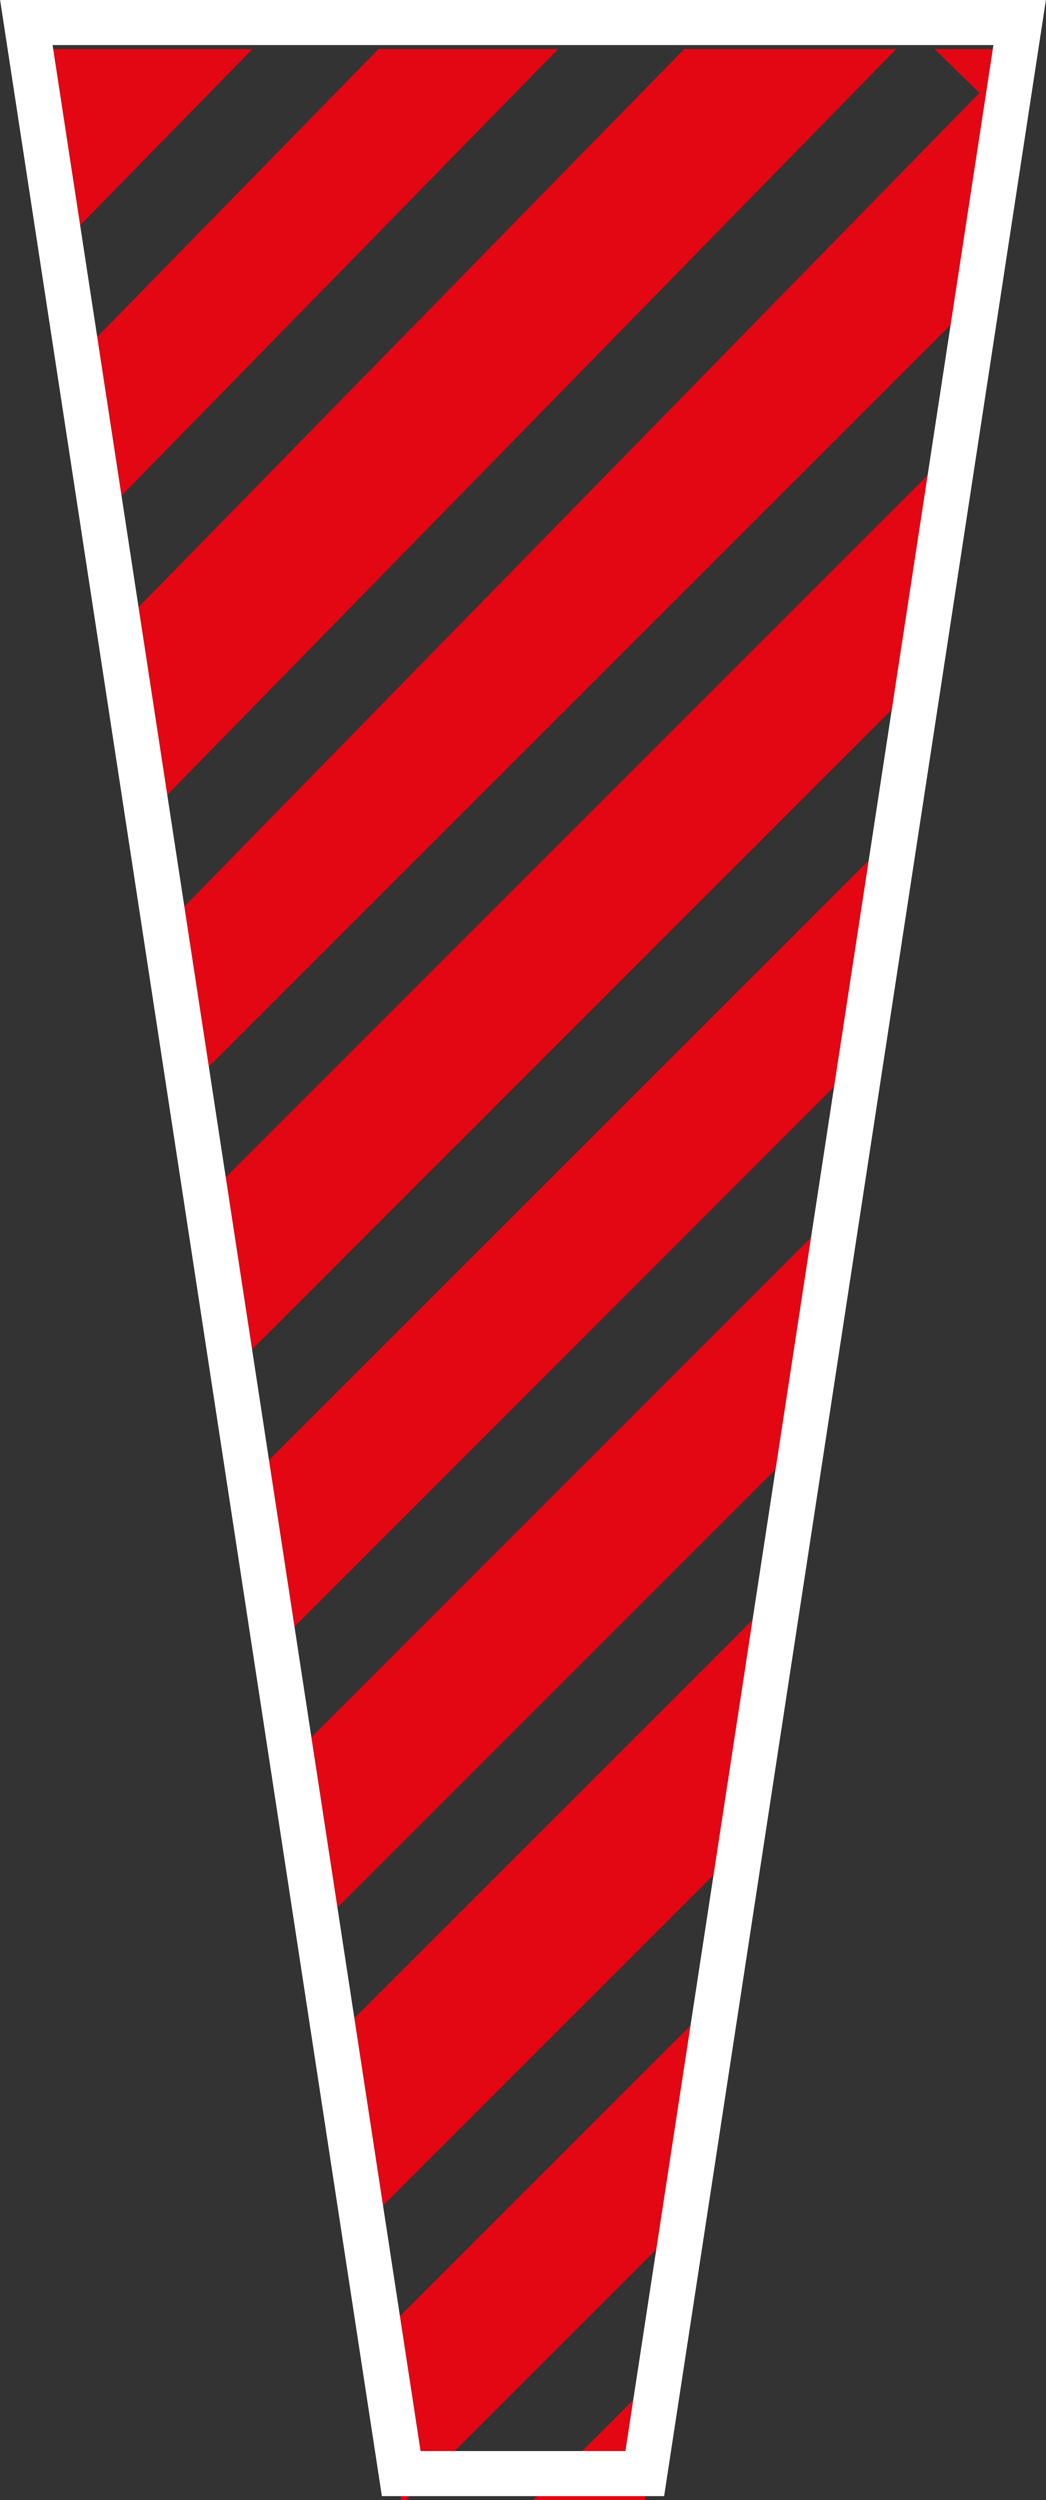
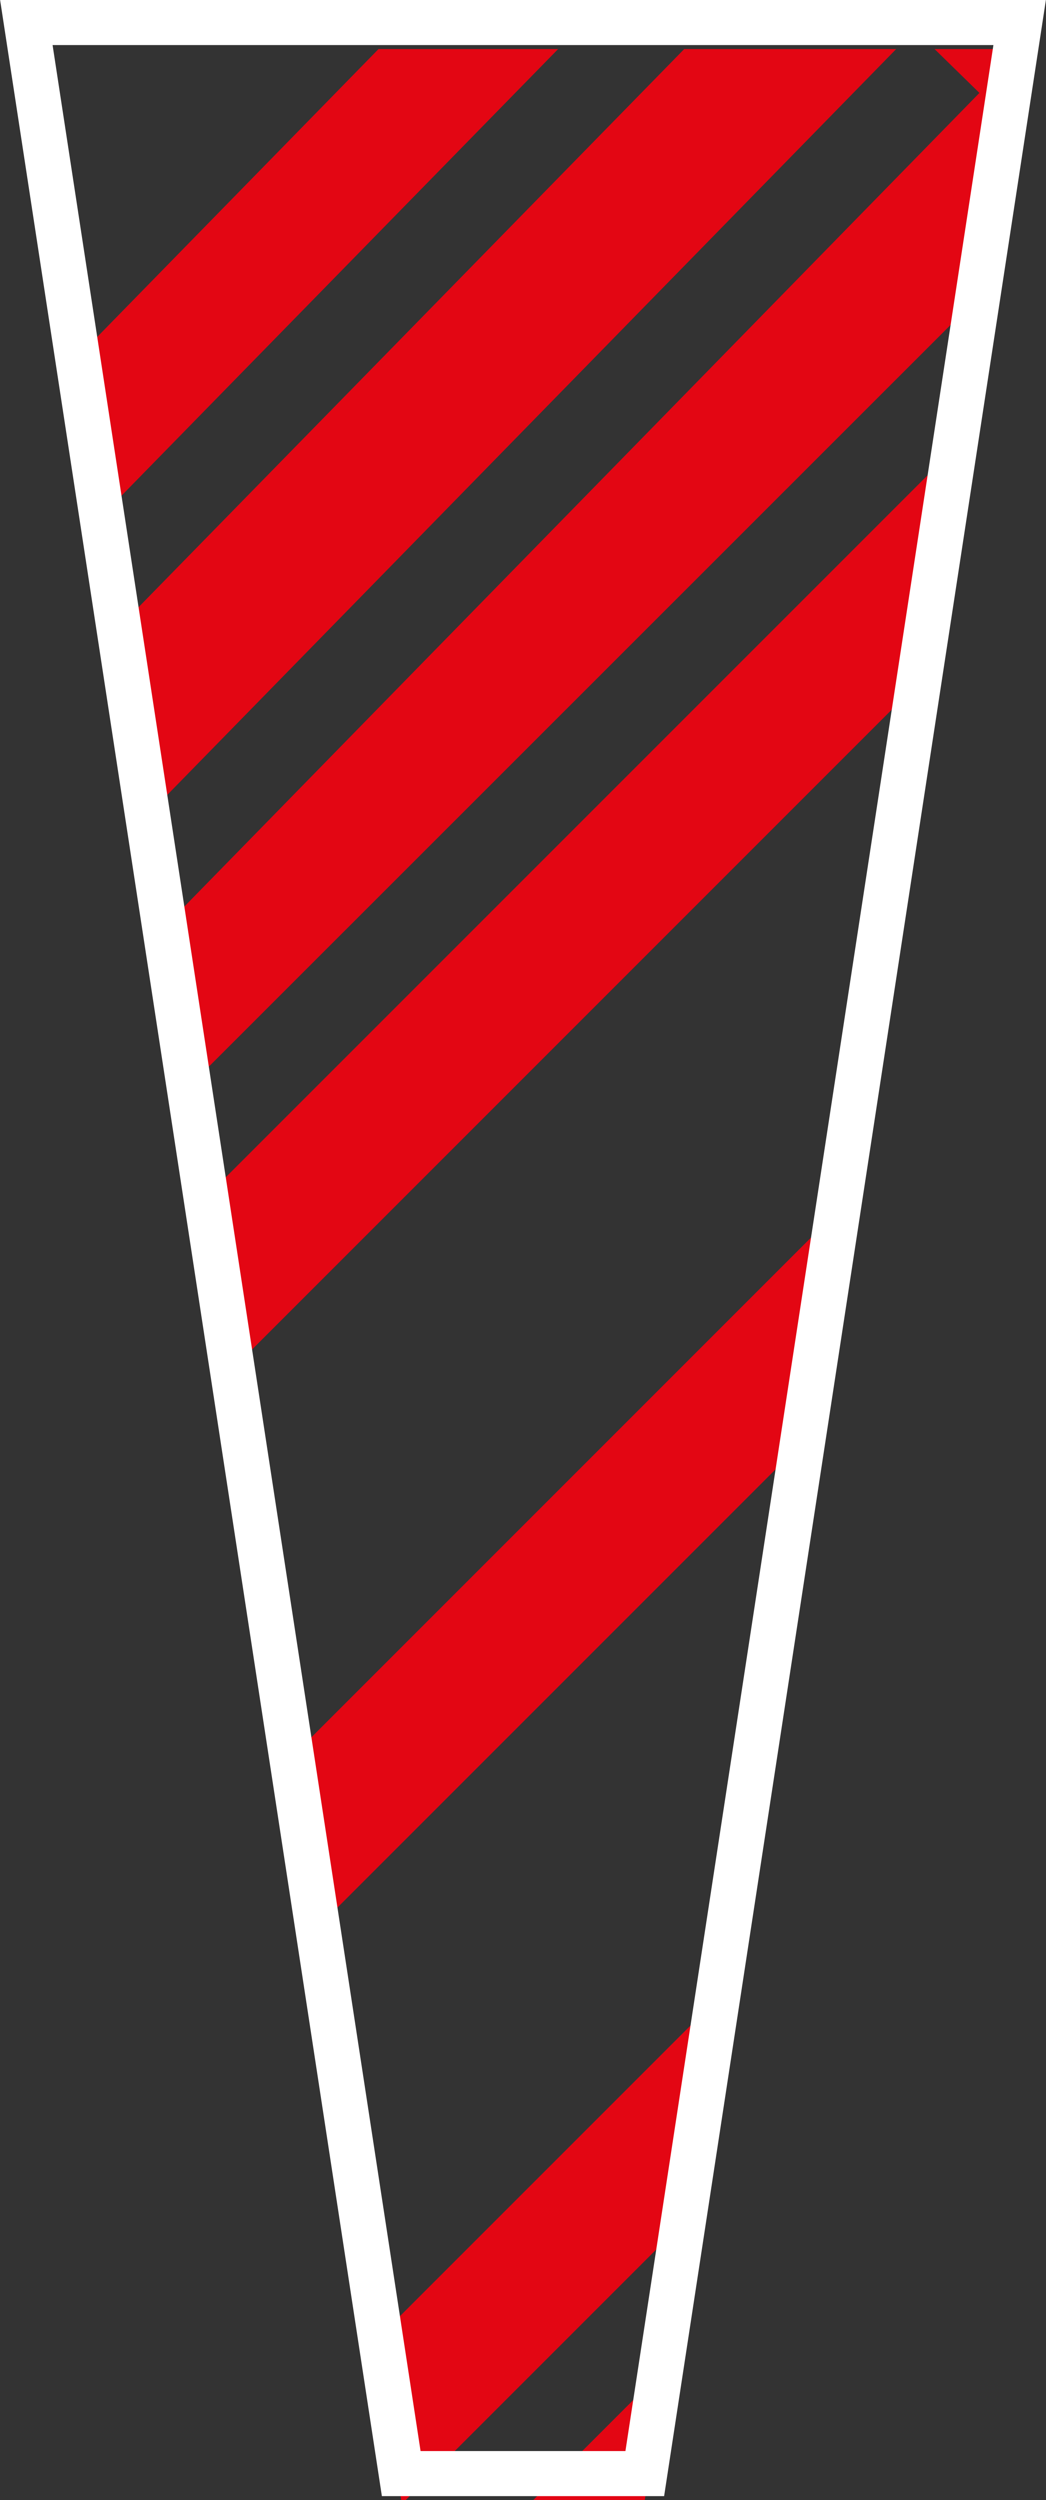
<svg xmlns="http://www.w3.org/2000/svg" id="Artwork" viewBox="0 0 52.01 124.29">
  <rect x="0" y="0" width="52.01" height="124.29" fill="#333333" stroke="none" />
  <defs>
    <style>
      .cls-1 {fill: none; stroke: #fff; stroke-miterlimit: 10; stroke-width: 2.24px;}
      .cls-2 { fill: #e30613;}
    </style>
  </defs>
  <polygon class="cls-2" points="11.37 68.25 45.92 33.7 47.7 22.05 10.06 59.69 11.37 68.25" />
  <polygon class="cls-2" points="15.62 95.99 40.14 71.47 41.91 59.94 14.32 87.53 15.62 95.99" />
-   <polygon class="cls-2" points="13.48 82.03 43.05 52.45 44.78 41.19 12.21 73.75 13.48 82.03" />
-   <polygon class="cls-2" points="39 78.95 16.46 101.49 17.88 110.81 37.06 91.63 39 78.95" />
  <polygon class="cls-2" points="19.95 124.29 20.17 124.29 34.21 110.25 35.91 99.12 18.72 116.31 19.95 124.29" />
  <polygon class="cls-2" points="44.56 2.44 34.02 2.44 5.73 31.37 7.16 40.7 44.56 2.44" />
  <polygon class="cls-2" points="26.51 124.29 32.06 124.29 33.07 117.73 26.51 124.29" />
-   <polygon class="cls-2" points="12.55 2.44 1.31 2.44 2.83 12.38 12.55 2.44" />
  <polygon class="cls-2" points="48.7 4.62 8.01 46.25 9.22 54.19 48.85 14.57 50.7 2.44 46.47 2.44 48.7 4.62" />
  <polygon class="cls-2" points="18.82 2.44 3.68 17.93 4.88 25.83 27.75 2.44 18.82 2.44" />
  <polygon class="cls-1" points="32.06 122.97 19.95 122.97 1.31 1.12 50.7 1.12 32.06 122.97" />
</svg>